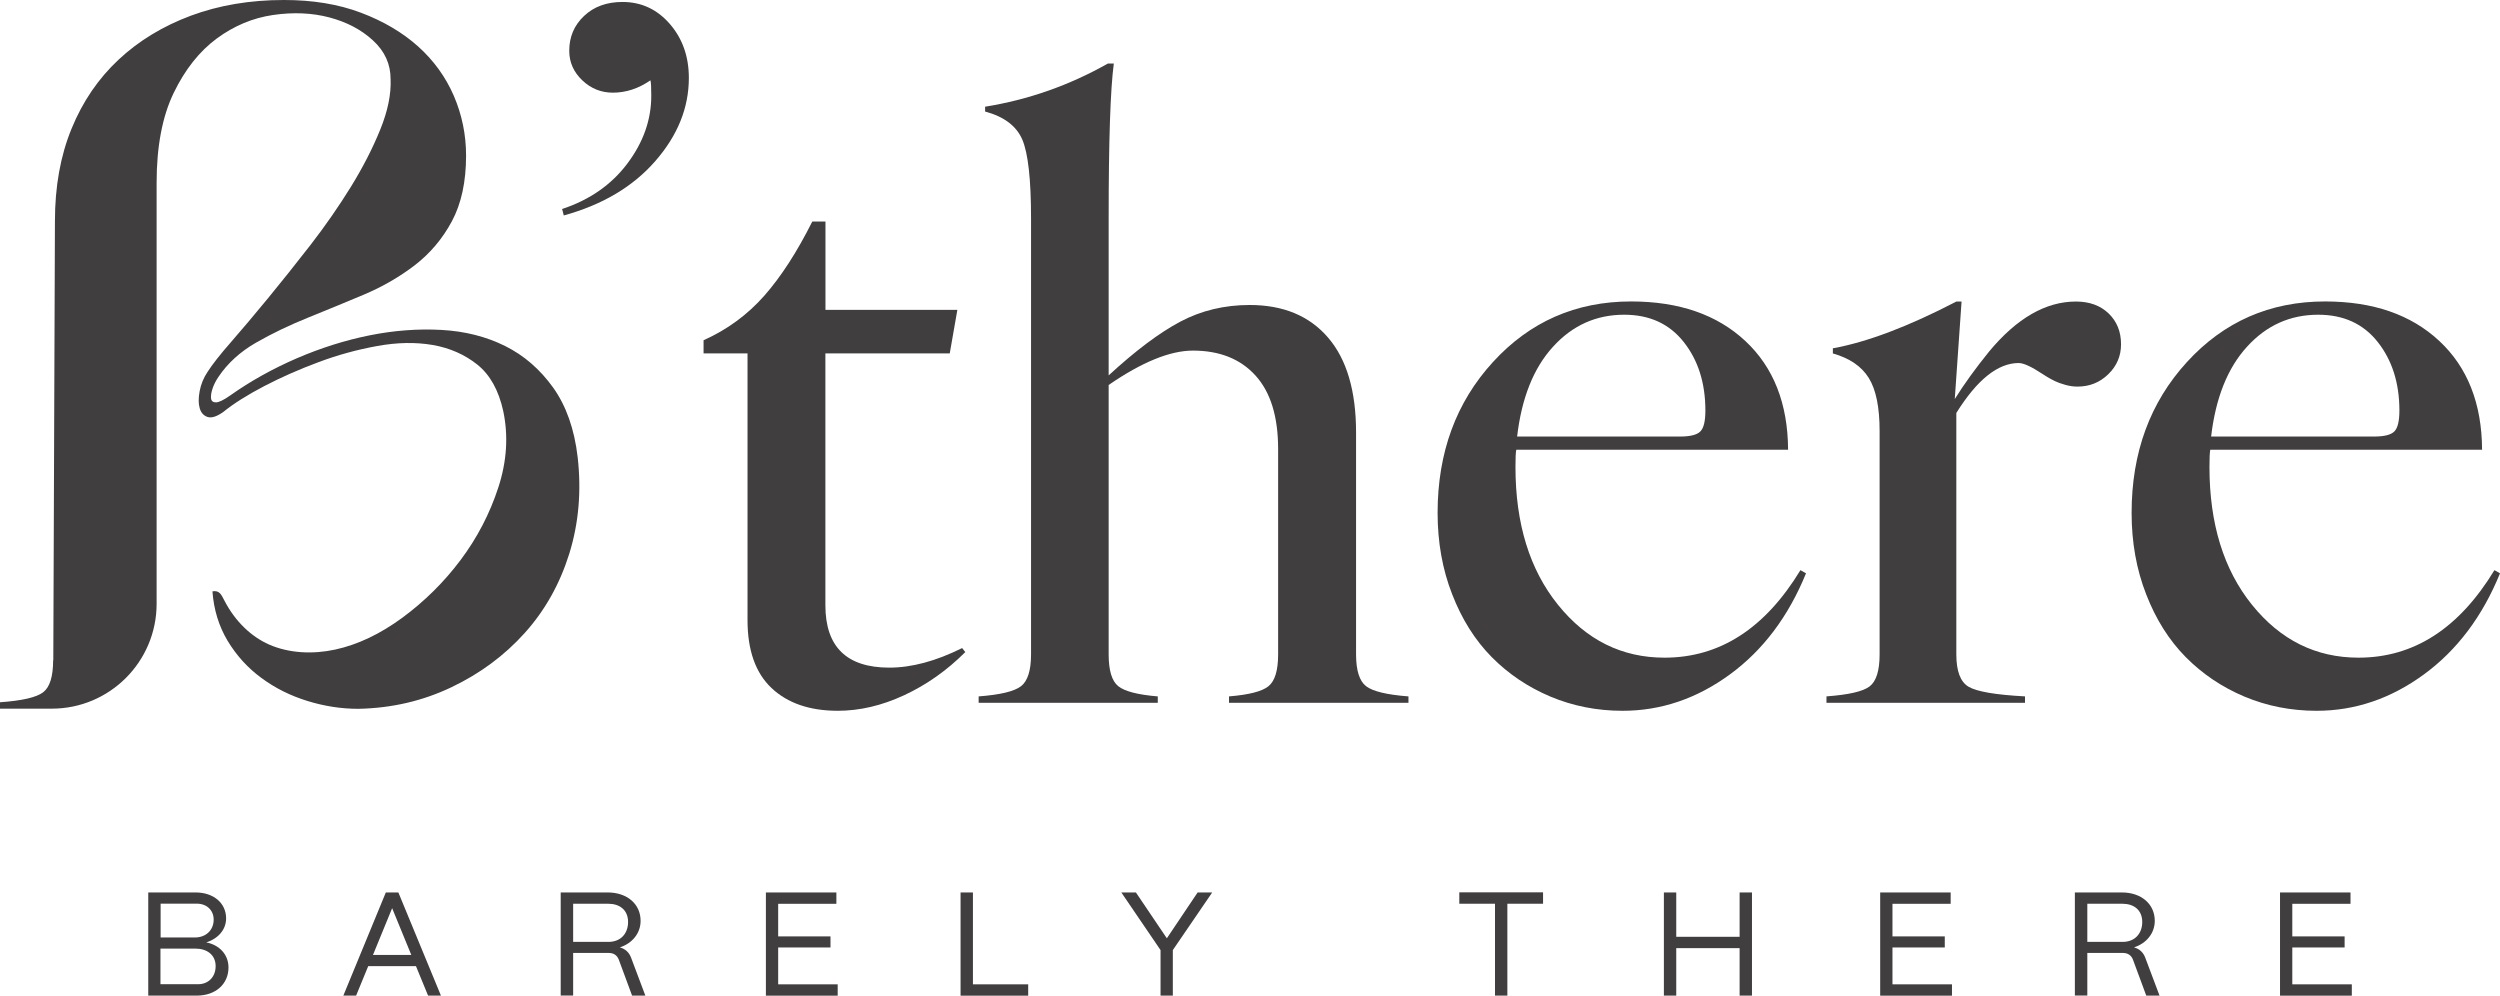
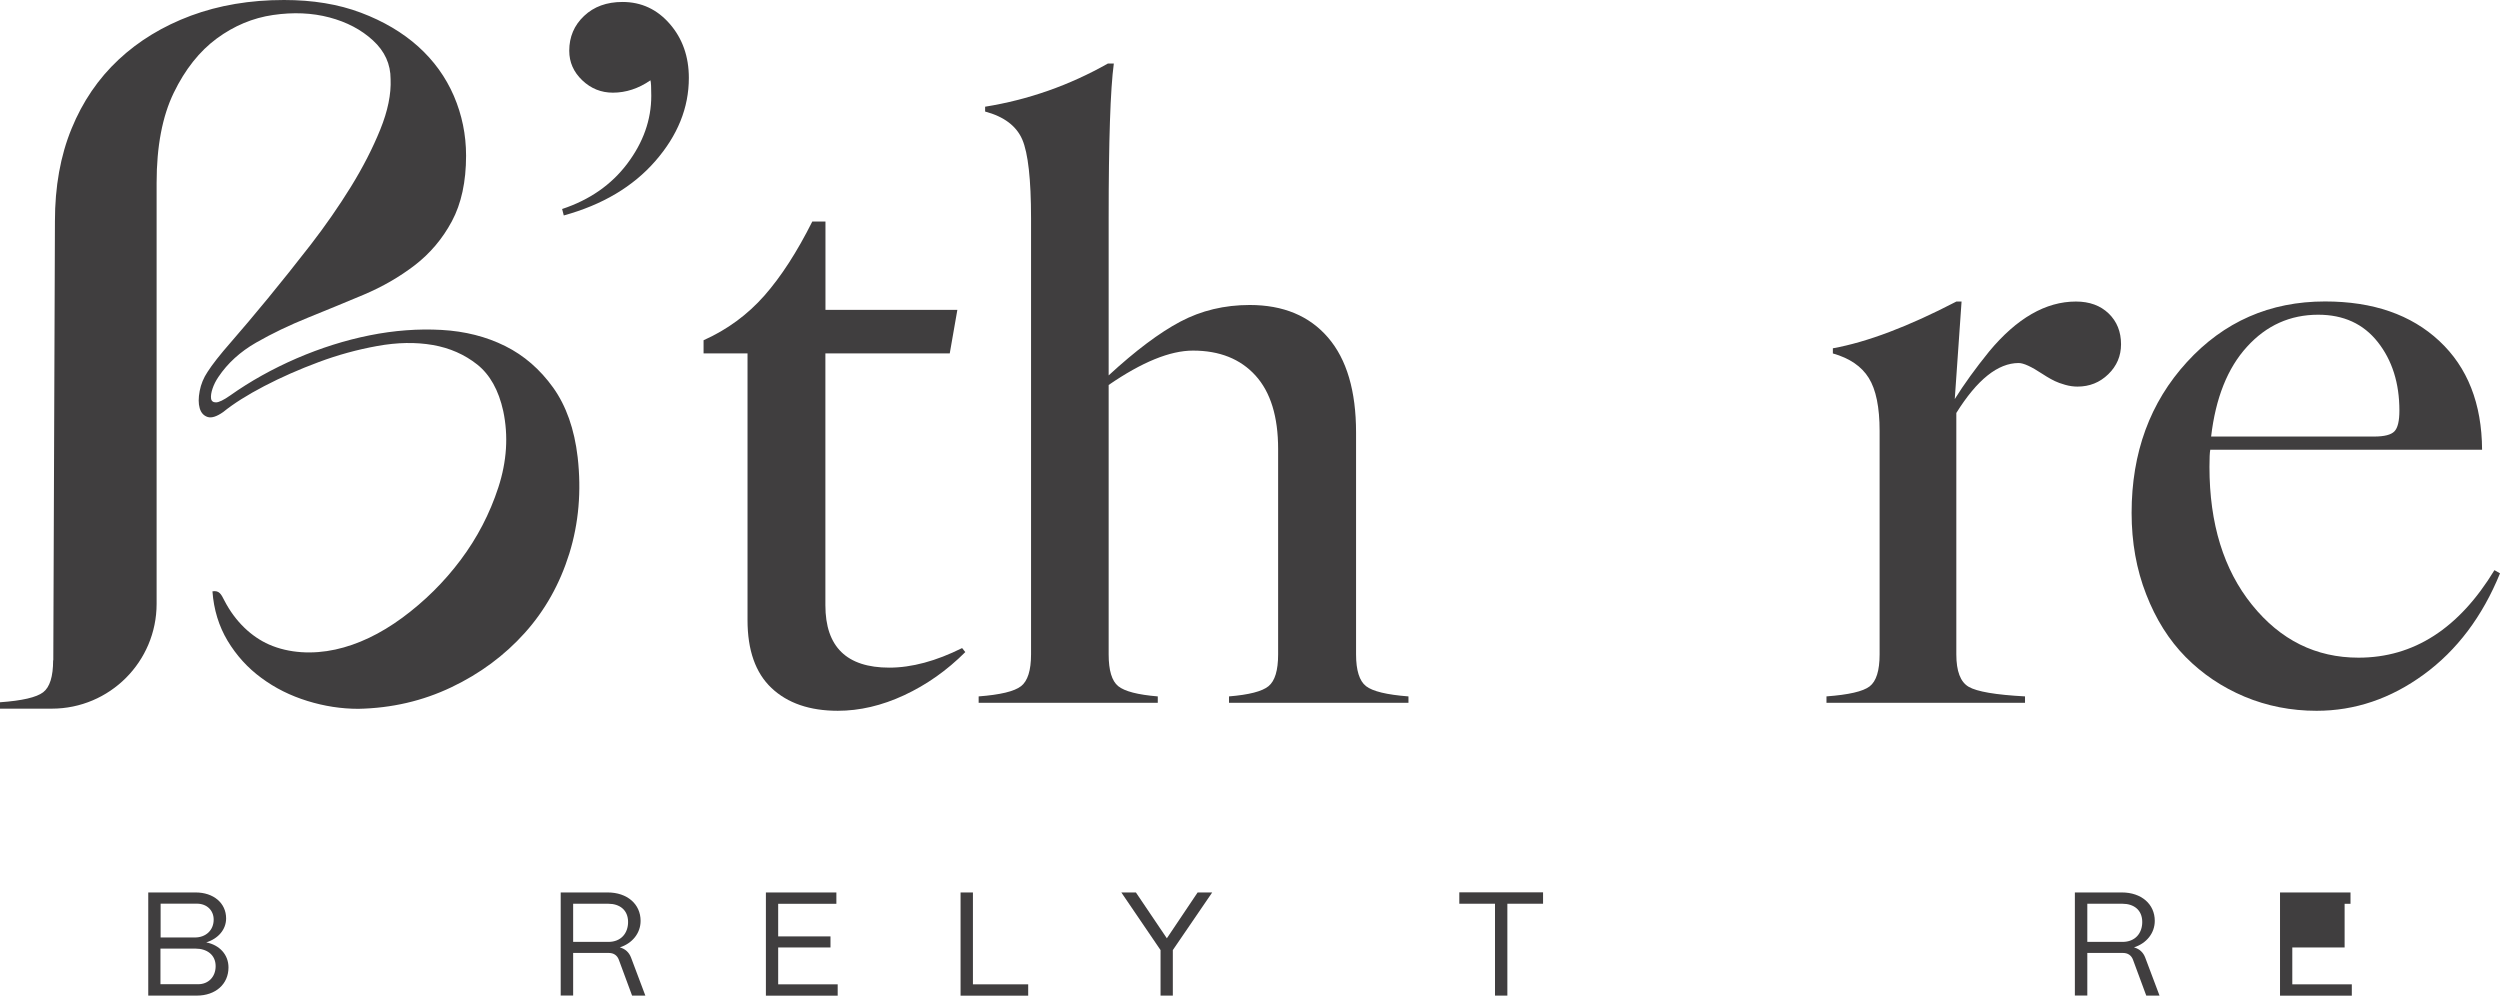
<svg xmlns="http://www.w3.org/2000/svg" fill="none" viewBox="0 0 344 137" height="137" width="344">
  <path fill="#403E3F" d="M20.4 136.995V122.801H26.912C29.39 122.801 31.113 124.266 31.113 126.372C31.113 127.893 30.043 129.155 28.376 129.673C30.224 130.033 31.44 131.374 31.44 133.12C31.44 135.418 29.66 136.995 27.081 136.995H20.412H20.4ZM22.09 128.997H26.822C28.342 128.997 29.401 127.983 29.401 126.541C29.401 125.246 28.444 124.344 27.092 124.344H22.101V128.986L22.09 128.997ZM22.09 135.429H27.261C28.68 135.429 29.672 134.415 29.672 132.94C29.672 131.351 28.432 130.529 26.912 130.529H22.079V135.441L22.09 135.429Z" />
-   <path fill="#403E3F" d="M47.244 136.995L53.09 122.801H54.814L60.672 136.995H58.903L57.236 132.94H50.668L49.001 136.995H47.232H47.244ZM51.322 131.396H56.594L53.958 124.964L51.322 131.396Z" />
  <path fill="#403E3F" d="M77.152 136.995V122.801H83.619C86.3 122.801 88.147 124.401 88.147 126.71C88.147 128.4 87.009 129.808 85.286 130.36C86.04 130.563 86.559 131.047 86.829 131.757L88.8 136.995H86.975L85.151 132.061C84.925 131.453 84.441 131.126 83.776 131.126H78.865V136.984H77.164L77.152 136.995ZM78.865 129.605H83.709C85.477 129.605 86.424 128.389 86.424 126.868C86.424 125.201 85.252 124.356 83.709 124.356H78.865V129.605Z" />
  <path fill="#403E3F" d="M105.387 136.995V122.801H115.086V124.367H107.077V128.85H114.275V130.371H107.077V135.44H115.266V137.006H105.387V136.995Z" />
  <path fill="#403E3F" d="M132.174 136.995V122.801H133.875V135.44H141.479V137.006H132.174V136.995Z" />
  <path fill="#403E3F" d="M159.691 136.995V130.732L154.295 122.801H156.3L160.558 129.11L164.794 122.801H166.799L161.381 130.732V136.995H159.68H159.691Z" />
  <path fill="#403E3F" d="M205.712 136.995V124.355H200.801V122.789H212.325V124.355H207.413V136.995H205.712Z" />
-   <path fill="#403E3F" d="M228.951 136.995V122.801H230.652V128.907H239.371V122.801H241.072V136.995H239.371V130.461H230.652V136.995H228.951Z" />
-   <path fill="#403E3F" d="M258.713 136.995V122.801H268.412V124.367H260.403V128.85H267.601V130.371H260.403V135.44H268.592V137.006H258.713V136.995Z" />
  <path fill="#403E3F" d="M285.502 136.995V122.801H291.968C294.649 122.801 296.497 124.401 296.497 126.71C296.497 128.4 295.359 129.808 293.635 130.36C294.39 130.563 294.908 131.047 295.179 131.757L297.15 136.995H295.325L293.5 132.061C293.275 131.453 292.79 131.126 292.126 131.126H287.214V136.984H285.513L285.502 136.995ZM287.214 129.605H292.058C293.827 129.605 294.773 128.389 294.773 126.868C294.773 125.201 293.602 124.356 292.058 124.356H287.214V129.605Z" />
-   <path fill="#403E3F" d="M313.73 136.995V122.801H323.43V124.367H315.42V128.85H322.619V130.371H315.42V135.44H323.61V137.006H313.73V136.995Z" />
+   <path fill="#403E3F" d="M313.73 136.995V122.801H323.43V124.367H315.42H322.619V130.371H315.42V135.44H323.61V137.006H313.73V136.995Z" />
  <path fill="#403E3F" d="M115.297 97.804C111.41 97.804 108.369 96.756 106.161 94.672C103.953 92.588 102.86 89.468 102.86 85.322V48.632H96.811V46.818C100.077 45.354 102.86 43.303 105.169 40.69C107.479 38.065 109.675 34.663 111.771 30.484H113.584V42.639H131.732L130.685 48.632H113.573V83.283C113.573 89.006 116.502 91.867 122.371 91.867C125.446 91.867 128.792 90.966 132.386 89.175L132.825 89.727C130.29 92.261 127.485 94.233 124.41 95.663C121.335 97.094 118.282 97.804 115.274 97.804H115.297Z" />
  <path fill="#403E3F" d="M134.662 96.704V95.825C137.636 95.6 139.574 95.138 140.497 94.417C141.41 93.708 141.872 92.243 141.872 90.046V30.037C141.872 24.687 141.466 21.07 140.666 19.2C139.855 17.33 138.154 16.046 135.552 15.348V14.683C141.489 13.726 147.121 11.754 152.438 8.746H153.261C152.788 12.261 152.551 19.358 152.551 30.037V51.655C156.257 48.242 159.547 45.775 162.419 44.254C165.292 42.733 168.48 41.967 171.961 41.967C176.579 41.967 180.173 43.465 182.741 46.451C185.31 49.436 186.594 53.795 186.594 59.518V90.046C186.594 92.243 187.056 93.708 187.968 94.417C188.881 95.127 190.83 95.6 193.804 95.825V96.704H169.111V95.825C171.859 95.6 173.673 95.138 174.552 94.417C175.43 93.696 175.87 92.243 175.87 90.046V61.771C175.87 57.333 174.833 53.964 172.761 51.678C170.688 49.391 167.815 48.242 164.154 48.242C161 48.242 157.136 49.819 152.551 52.973V90.046C152.551 92.243 152.99 93.708 153.869 94.417C154.748 95.127 156.561 95.6 159.31 95.825V96.704H134.662Z" />
-   <path fill="#403E3F" d="M223.273 97.805C219.759 97.805 216.447 97.153 213.349 95.856C210.251 94.55 207.559 92.737 205.261 90.415C202.963 88.084 201.149 85.212 199.82 81.775C198.479 78.35 197.814 74.611 197.814 70.578C197.814 62.286 200.349 55.37 205.43 49.816C210.51 44.263 216.841 41.48 224.434 41.48C231.035 41.48 236.273 43.294 240.16 46.922C244.046 50.548 246.006 55.539 246.04 61.882H208.64C208.561 62.254 208.528 63.041 208.528 64.248C208.528 72.053 210.476 78.385 214.385 83.228C218.294 88.073 223.172 90.495 229.041 90.495C236.634 90.495 242.863 86.484 247.741 78.453L248.507 78.891C246.085 84.829 242.593 89.469 238.031 92.803C233.468 96.138 228.546 97.805 223.262 97.805H223.273ZM208.753 60.068H231.193C232.59 60.068 233.513 59.831 233.975 59.358C234.437 58.885 234.662 57.928 234.662 56.496C234.662 52.722 233.671 49.58 231.688 47.068C229.706 44.556 226.98 43.306 223.488 43.306C219.635 43.306 216.368 44.77 213.698 47.709C211.017 50.639 209.372 54.773 208.753 60.09V60.068Z" />
  <path fill="#403E3F" d="M251.323 96.702V95.823C254.365 95.598 256.348 95.148 257.26 94.449C258.172 93.751 258.634 92.286 258.634 90.044V59.302C258.634 56.035 258.139 53.613 257.147 52.014C256.156 50.414 254.511 49.287 252.202 48.634V47.924C256.9 47.079 262.566 44.939 269.201 41.492H269.911L268.976 54.909C270.26 52.858 271.837 50.673 273.707 48.364C277.515 43.779 281.502 41.492 285.648 41.492C287.518 41.492 289.016 42.044 290.154 43.137C291.292 44.241 291.855 45.649 291.855 47.372C291.855 48.983 291.269 50.358 290.098 51.495C288.926 52.633 287.518 53.196 285.862 53.196C285.31 53.196 284.747 53.118 284.161 52.949C283.575 52.78 283.102 52.611 282.73 52.43C282.359 52.25 281.998 52.047 281.626 51.822L281.018 51.439C279.52 50.448 278.438 49.952 277.774 49.952C274.912 49.952 272.051 52.239 269.19 56.824V90.044C269.19 92.354 269.753 93.841 270.891 94.505C272.029 95.17 274.608 95.609 278.641 95.823V96.702H251.301H251.323Z" />
  <path fill="#403E3F" d="M318.768 97.805C315.253 97.805 311.941 97.153 308.843 95.856C305.745 94.55 303.053 92.737 300.755 90.415C298.457 88.084 296.643 85.212 295.314 81.775C293.973 78.35 293.309 74.611 293.309 70.578C293.309 62.286 295.843 55.37 300.924 49.816C306.004 44.263 312.335 41.48 319.928 41.48C326.529 41.48 331.768 43.294 335.654 46.922C339.54 50.548 341.501 55.539 341.534 61.882H304.134C304.056 62.254 304.022 63.041 304.022 64.248C304.022 72.053 305.971 78.385 309.88 83.228C313.789 88.073 318.666 90.495 324.535 90.495C332.128 90.495 338.358 86.484 343.235 78.453L344.001 78.891C341.579 84.829 338.087 89.469 333.525 92.803C328.963 96.138 324.04 97.805 318.756 97.805H318.768ZM304.247 60.068H326.687C328.084 60.068 329.008 59.831 329.47 59.358C329.931 58.885 330.157 57.928 330.157 56.496C330.157 52.722 329.165 49.58 327.183 47.068C325.2 44.556 322.474 43.306 318.982 43.306C315.129 43.306 311.862 44.77 309.192 47.709C306.511 50.639 304.867 54.773 304.247 60.09V60.068Z" />
  <path fill="#403E3F" d="M7.311 90.853C7.311 93.095 6.849 94.559 5.937 95.258C5.024 95.956 3.042 96.418 0 96.632V97.511H7.12C15.095 97.511 21.55 91.045 21.55 83.08V25.166C21.55 20.142 22.339 16.008 23.904 12.775C25.47 9.542 27.453 7.052 29.83 5.295C32.207 3.549 34.787 2.467 37.58 2.062C40.363 1.656 42.942 1.769 45.331 2.4C47.708 3.031 49.713 4.078 51.324 5.565C52.946 7.052 53.746 8.821 53.746 10.882C53.836 12.955 53.363 15.264 52.326 17.822C51.29 20.379 49.949 23.003 48.282 25.707C46.615 28.399 44.779 31.047 42.762 33.66C40.746 36.262 38.786 38.707 36.904 41.005C35.023 43.292 33.311 45.32 31.79 47.066C30.258 48.812 29.188 50.186 28.557 51.177C28.016 51.989 27.656 52.856 27.476 53.802C27.295 54.748 27.295 55.537 27.476 56.157C27.656 56.787 28.016 57.193 28.557 57.373C29.098 57.553 29.807 57.328 30.709 56.697C32.139 55.537 34.032 54.343 36.364 53.126C38.696 51.91 41.185 50.817 43.844 49.826C46.491 48.834 49.183 48.102 51.932 47.606C54.669 47.111 57.204 47.066 59.547 47.471C61.879 47.877 63.929 48.778 65.675 50.164C67.421 51.56 68.616 53.69 69.246 56.562C69.967 59.975 69.742 63.479 68.571 67.072C67.399 70.666 65.675 73.989 63.389 77.042C61.102 80.095 58.421 82.742 55.368 84.995C52.315 87.237 49.24 88.701 46.142 89.377C43.044 90.053 39.777 89.895 37.028 88.69C34.651 87.642 32.398 85.592 30.866 82.618C30.438 81.773 30.168 81.21 29.233 81.368C29.413 83.88 30.111 86.155 31.317 88.172C32.534 90.188 34.077 91.901 35.969 93.286C37.851 94.683 39.968 95.731 42.3 96.452C44.632 97.173 46.964 97.533 49.307 97.533C53.892 97.443 58.15 96.452 62.104 94.57C66.058 92.689 69.427 90.188 72.209 87.09C74.992 83.993 77.031 80.354 78.337 76.175C79.633 71.995 80.016 67.579 79.486 62.904C79.036 59.04 77.909 55.852 76.118 53.34C74.316 50.828 72.119 48.913 69.517 47.618C66.915 46.322 63.997 45.579 60.764 45.398C57.531 45.218 54.23 45.466 50.862 46.142C47.494 46.818 44.148 47.877 40.825 49.307C37.501 50.749 34.449 52.45 31.666 54.422C30.765 55.053 30.111 55.368 29.717 55.368C29.323 55.368 29.086 55.188 29.041 54.827C28.996 54.467 29.064 54.016 29.244 53.475C29.424 52.935 29.695 52.394 30.055 51.865C31.317 49.983 33.04 48.406 35.237 47.145C37.434 45.883 39.822 44.745 42.379 43.709C44.936 42.672 47.494 41.625 50.062 40.543C52.619 39.462 54.951 38.121 57.069 36.499C59.175 34.877 60.888 32.86 62.183 30.438C63.479 28.016 64.132 25.009 64.132 21.415C64.132 18.543 63.569 15.805 62.454 13.203C61.327 10.601 59.694 8.336 57.542 6.399C55.39 4.472 52.766 2.918 49.656 1.746C46.559 0.575 43.033 0 39.079 0C34.404 0 30.145 0.721 26.281 2.152C22.418 3.594 19.094 5.61 16.312 8.212C13.529 10.815 11.367 13.98 9.846 17.709C8.314 21.438 7.559 25.685 7.559 30.438L7.334 90.876L7.311 90.853Z" />
  <path fill="#403E3F" d="M77.573 29.637L77.348 28.759C81.121 27.509 84.118 25.436 86.315 22.517C88.511 19.599 89.615 16.491 89.615 13.191C89.615 12.053 89.582 11.342 89.503 11.05C87.858 12.188 86.123 12.751 84.332 12.751C82.721 12.751 81.313 12.188 80.119 11.05C78.925 9.913 78.328 8.561 78.328 6.984C78.328 5.08 79.004 3.48 80.367 2.196C81.718 0.912 83.487 0.27 85.65 0.27C88.252 0.27 90.426 1.283 92.172 3.3C93.919 5.316 94.786 7.795 94.786 10.723C94.786 14.835 93.243 18.642 90.167 22.169C87.092 25.695 82.89 28.183 77.573 29.648V29.637Z" />
</svg>